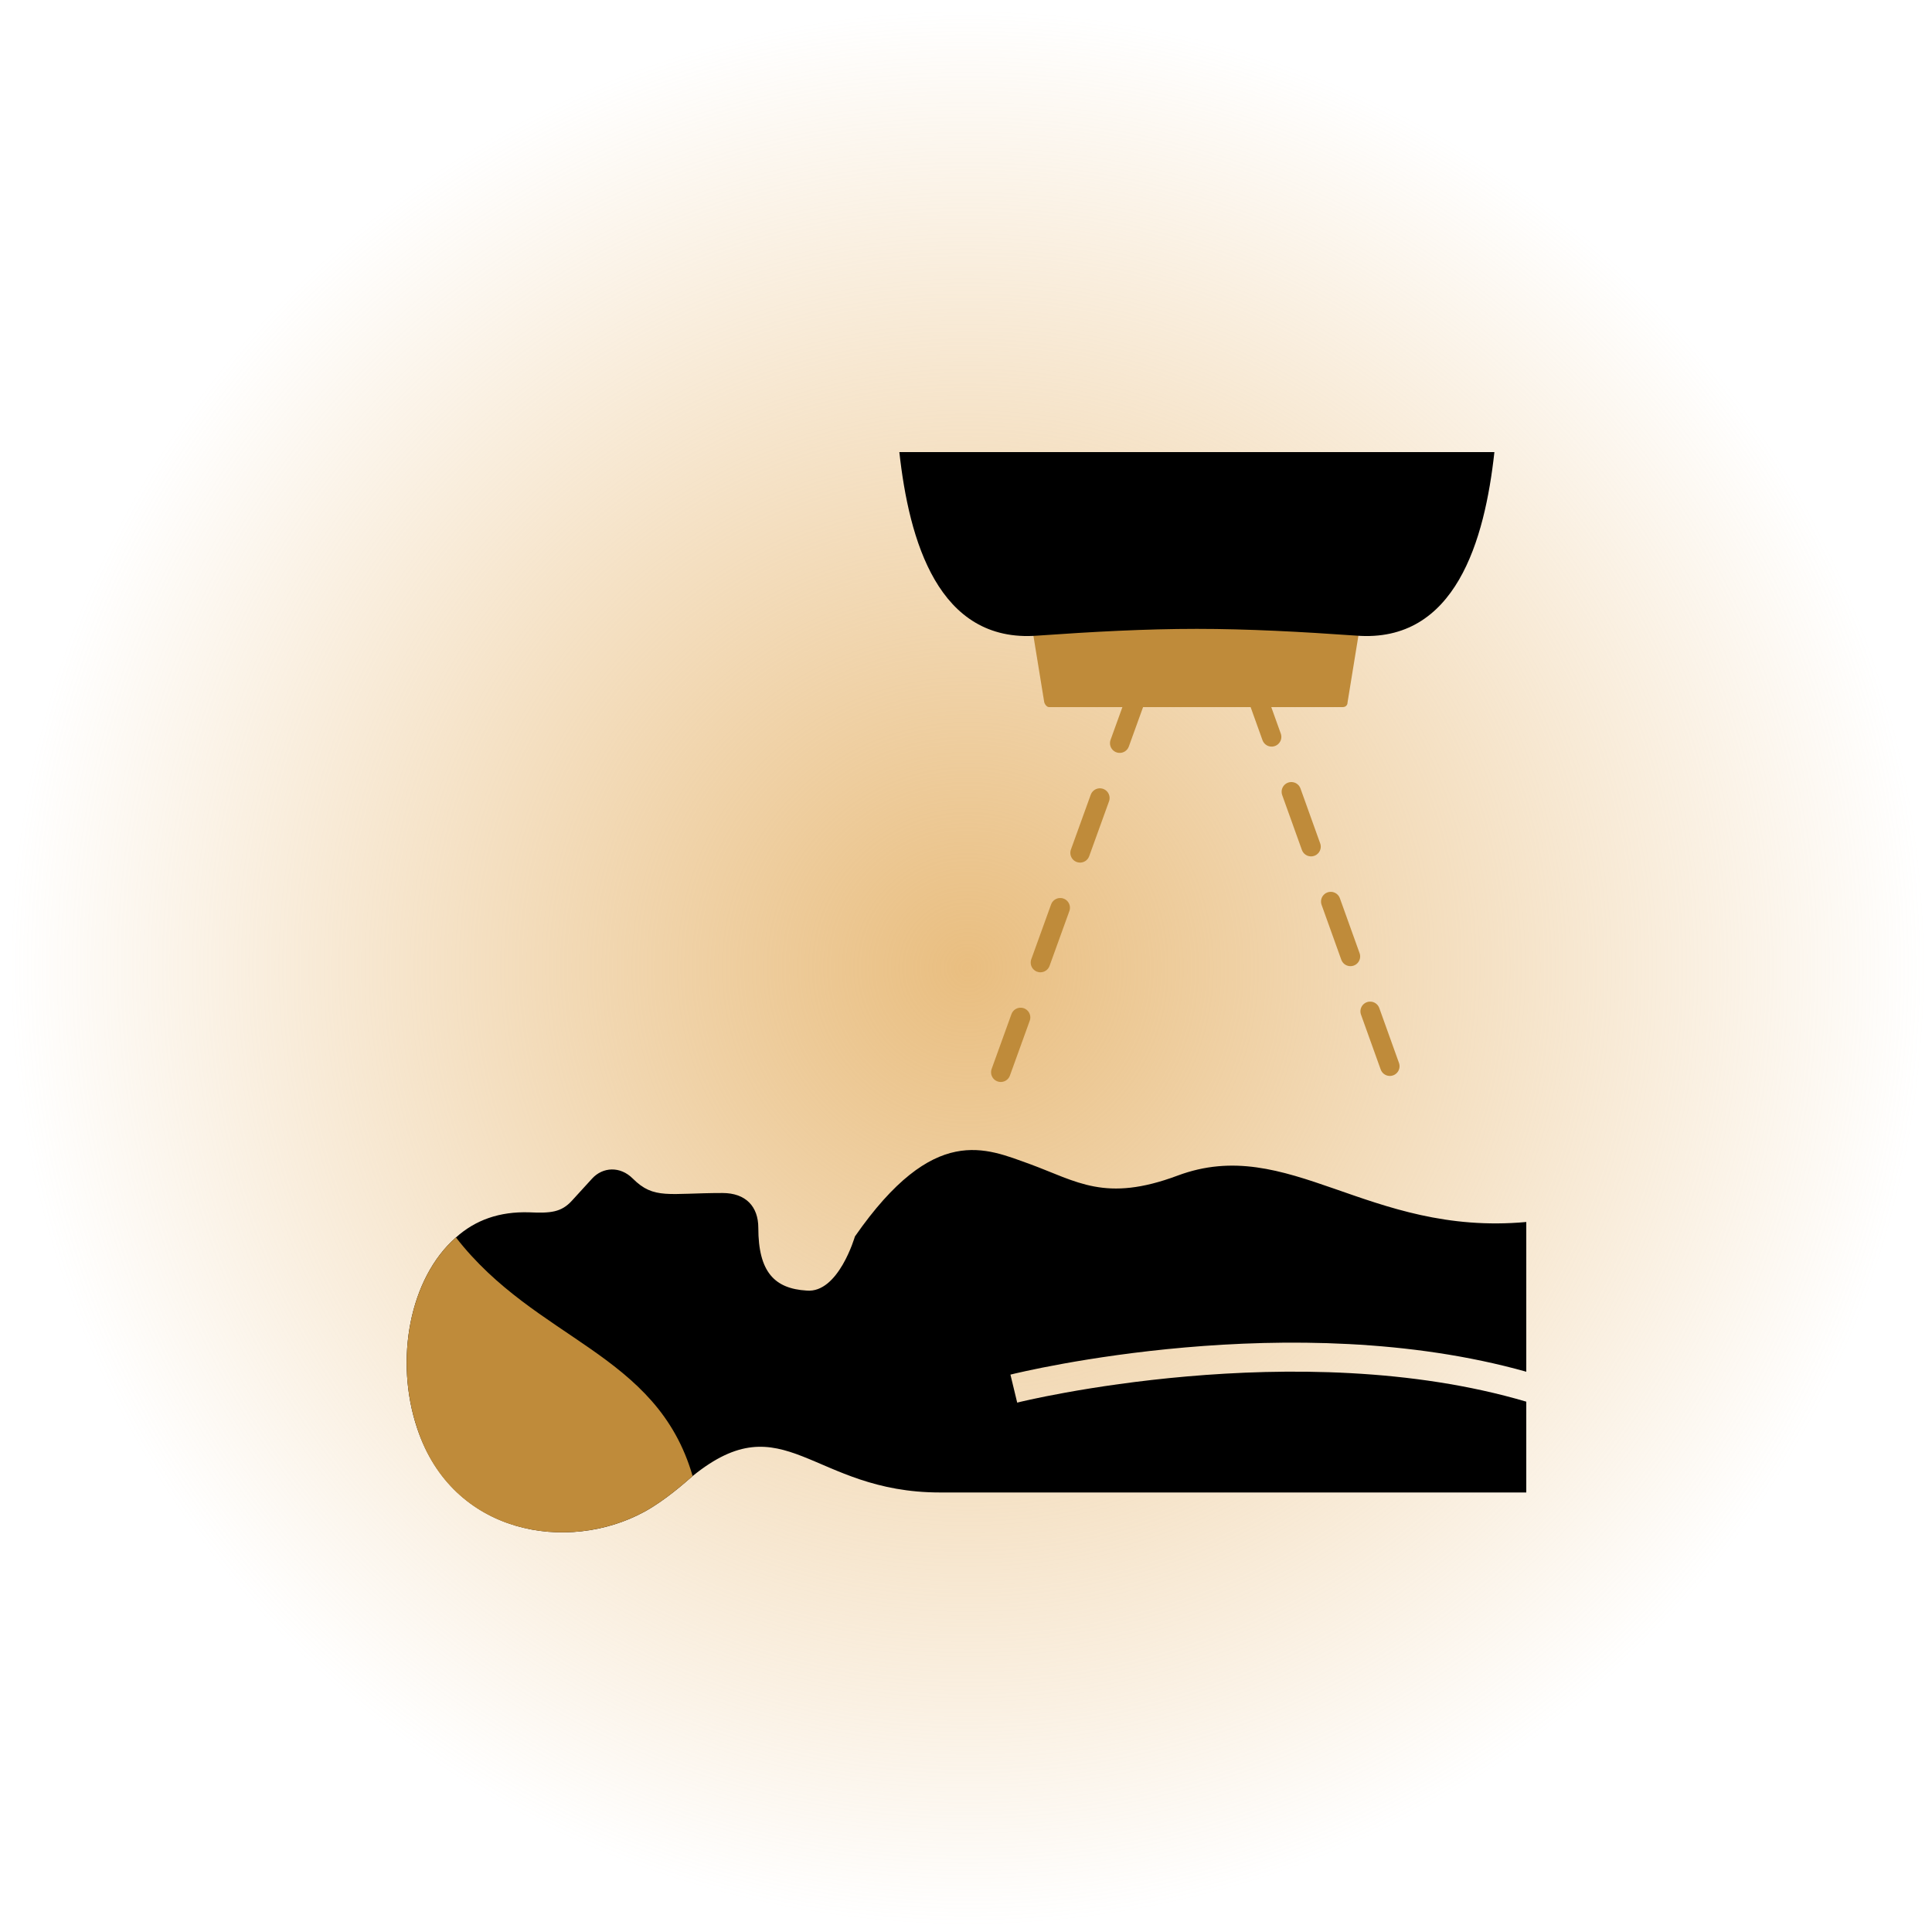
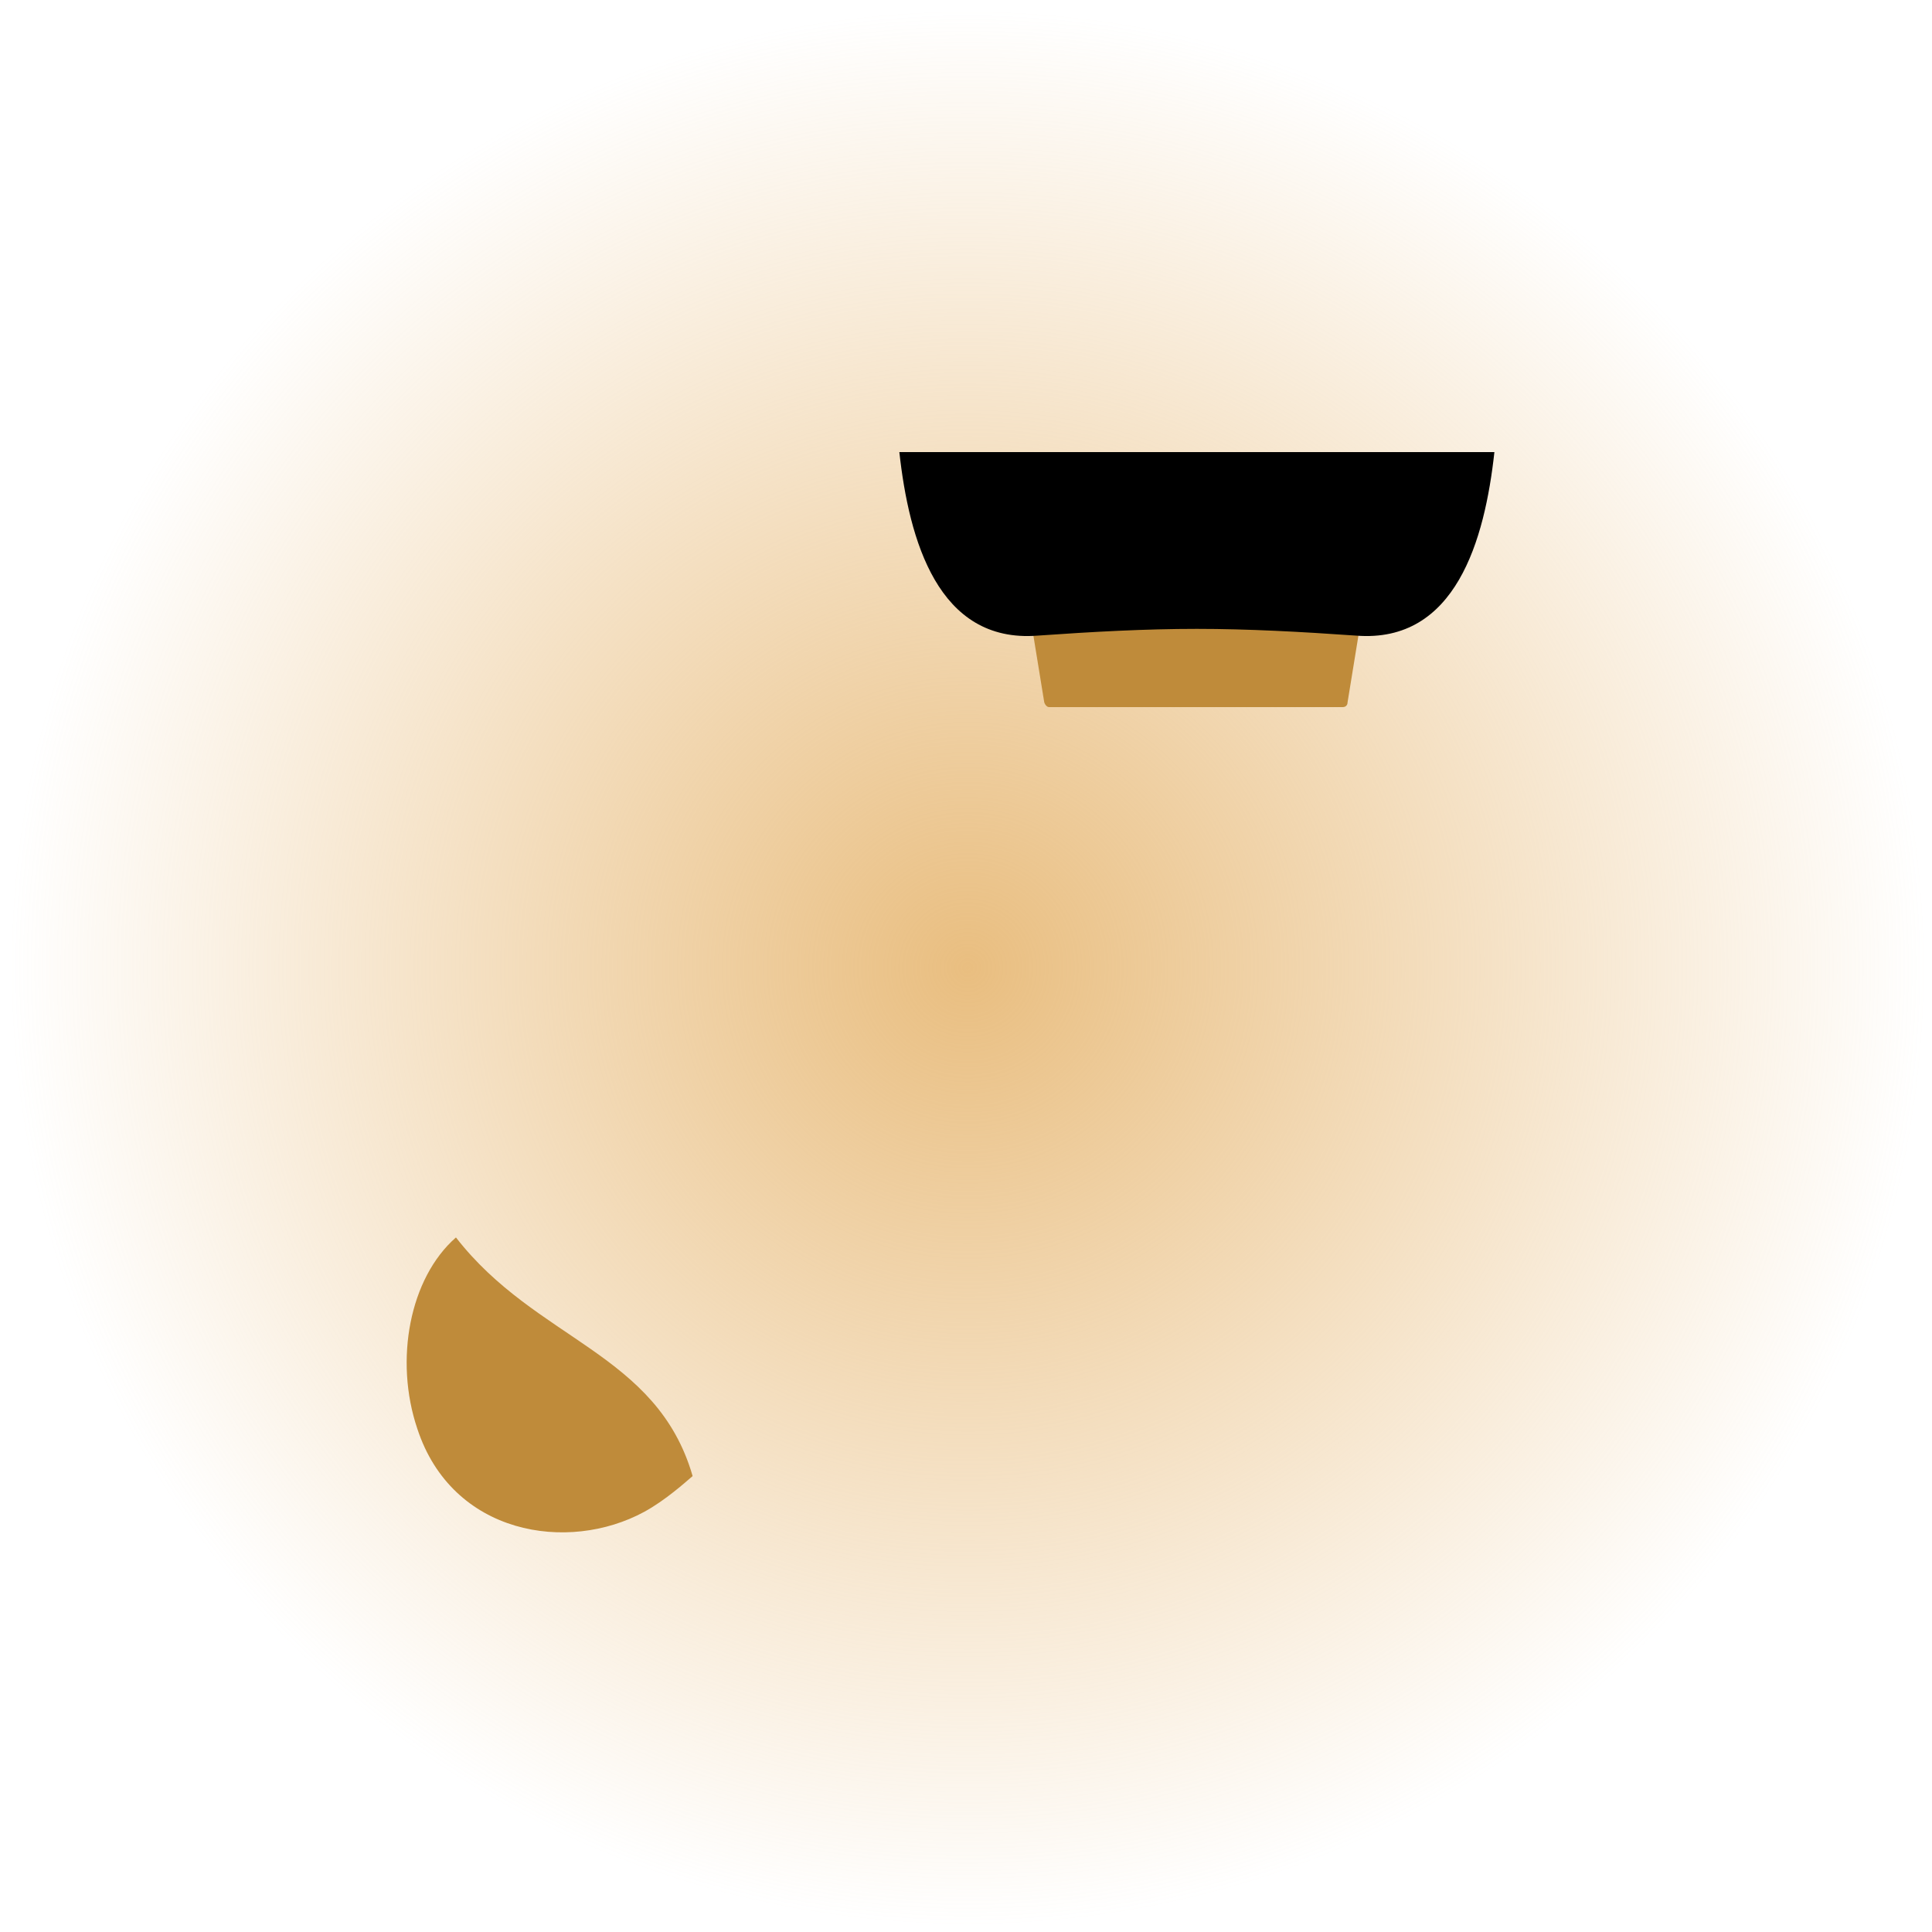
<svg xmlns="http://www.w3.org/2000/svg" version="1.1" x="0px" y="0px" viewBox="0 0 200 200" style="enable-background:new 0 0 200 200;" xml:space="preserve">
  <style type="text/css">
	.st0{fill:url(#Path_2631_00000067215377090180684650000010795961531919703720_);}
	.st1{fill:url(#Path_2631_00000008848828139778791550000011989175068307112620_);}
	.st2{fill:url(#Path_2631_00000148630819314741080680000014113740854110166711_);}
	.st3{fill:url(#Path_2631_00000016790027346402334980000017574277989928045188_);}
	.st4{fill:url(#Path_2631_00000133510776992693314250000012332612106843519403_);}
	.st5{fill:url(#Path_2631_00000152236921656757962410000000443218799859285160_);}
	.st6{fill:url(#Path_2631_00000012461597903817260030000002041872812109026183_);}
	.st7{fill:url(#Path_2631_00000101808951940511462070000001842909437547310990_);}
	.st8{fill:url(#Path_2631_00000058556401517993640150000016894815533777697180_);}
	.st9{fill:none;stroke:#BF8B3A;stroke-linecap:round;stroke-linejoin:round;}
	.st10{fill:#BF8B3A;}
	.st11{fill:#232323;}
	.st12{fill:none;stroke:#232323;stroke-width:2;stroke-linecap:round;stroke-linejoin:round;stroke-miterlimit:10;}
	
		.st13{fill:none;stroke:#BF8B3A;stroke-width:2.012;stroke-linecap:round;stroke-linejoin:round;stroke-miterlimit:10;stroke-dasharray:6.037;}
	
		.st14{fill:none;stroke:#BF8B3A;stroke-width:2.012;stroke-linecap:round;stroke-linejoin:round;stroke-miterlimit:10;stroke-dasharray:2,4;}
	.st15{fill-rule:evenodd;clip-rule:evenodd;}
	.st16{fill-rule:evenodd;clip-rule:evenodd;fill:#BF8B3A;}
	.st17{fill-rule:evenodd;clip-rule:evenodd;fill:none;stroke:#000000;stroke-width:2.593;stroke-miterlimit:22.926;}
	
		.st18{fill-rule:evenodd;clip-rule:evenodd;fill:none;stroke:#BF8B3A;stroke-width:2.012;stroke-linecap:round;stroke-linejoin:round;stroke-miterlimit:10;stroke-dasharray:6.037;}
</style>
  <g id="bg">
    <radialGradient id="Path_2631_00000101071968721777271900000015577278778315521975_" cx="-325.27" cy="311.096" r="0.87" gradientTransform="matrix(115 0 0 -115 37506 35876)" gradientUnits="userSpaceOnUse">
      <stop offset="0" style="stop-color:#E9BE80" />
      <stop offset="1" style="stop-color:#E9BE80;stop-opacity:0" />
    </radialGradient>
    <path id="Path_2631_00000145750474625976791340000014604249635821885081_" style="fill:url(#Path_2631_00000101071968721777271900000015577278778315521975_);" d="   M200,100c0,55.2-44.8,100-100,100S0,155.2,0,100S44.8,0,100,0S200,44.8,200,100" />
  </g>
  <g id="Artwork">
    <g>
-       <path class="st15" d="M105.3,145.2l-0.7-2.9c1.2-0.3,29.2-7.1,53.4-0.3v-15.5c-16.4,1.5-24.6-9.1-36.1-4.8    c-7.5,2.8-10.4,0.6-15.3-1.2c-4.5-1.6-9.9-4.3-18.1,7.5c0,0-1.7,5.9-5,5.6c-3.3-0.2-5-1.9-5-6.5c0-2.2-1.3-3.6-3.7-3.6    c-5.6,0-7.1,0.7-9.3-1.5c-1.3-1.3-3.1-1.2-4.2,0l-2.1,2.3c-1.1,1.2-2.2,1.3-4.4,1.2c-3.1-0.1-5.6,0.8-7.6,2.6    c-4.8,4.2-6.4,12.7-4,19.8c3.7,11,15.6,12.9,23.5,8.6c2.2-1.2,4.3-3.1,5-3.7h0v0c9.5-7.7,12.3,1.7,25.6,1.7H158l0-9.4    C134.3,138.1,105.6,145.1,105.3,145.2z" />
      <g>
-         <line class="st18" x1="103.6" y1="111" x2="118.2" y2="70.6" />
-         <line class="st18" x1="129.6" y1="70.6" x2="144.1" y2="111" />
        <path class="st16" d="M140.9,64.1l-1.4,8.6c0,0.3-0.2,0.5-0.5,0.5h-30.4c-0.2,0-0.4-0.2-0.5-0.5l-1.4-8.6H140.9z" />
        <path class="st15" d="M154.7,46.8c-1,9.1-4,19.8-14.3,19c-5.7-0.4-11.2-0.7-16.5-0.7c-5.4,0-10.8,0.3-16.5,0.7     c-10.3,0.8-13.3-9.9-14.3-19H154.7z" />
      </g>
      <path class="st16" d="M71.7,152.8L71.7,152.8L71.7,152.8c-0.7,0.6-2.8,2.5-5,3.7c-7.9,4.3-19.9,2.4-23.5-8.6    c-2.4-7.1-0.8-15.6,4-19.8C55.5,138.8,68,140,71.7,152.8z" />
    </g>
  </g>
</svg>